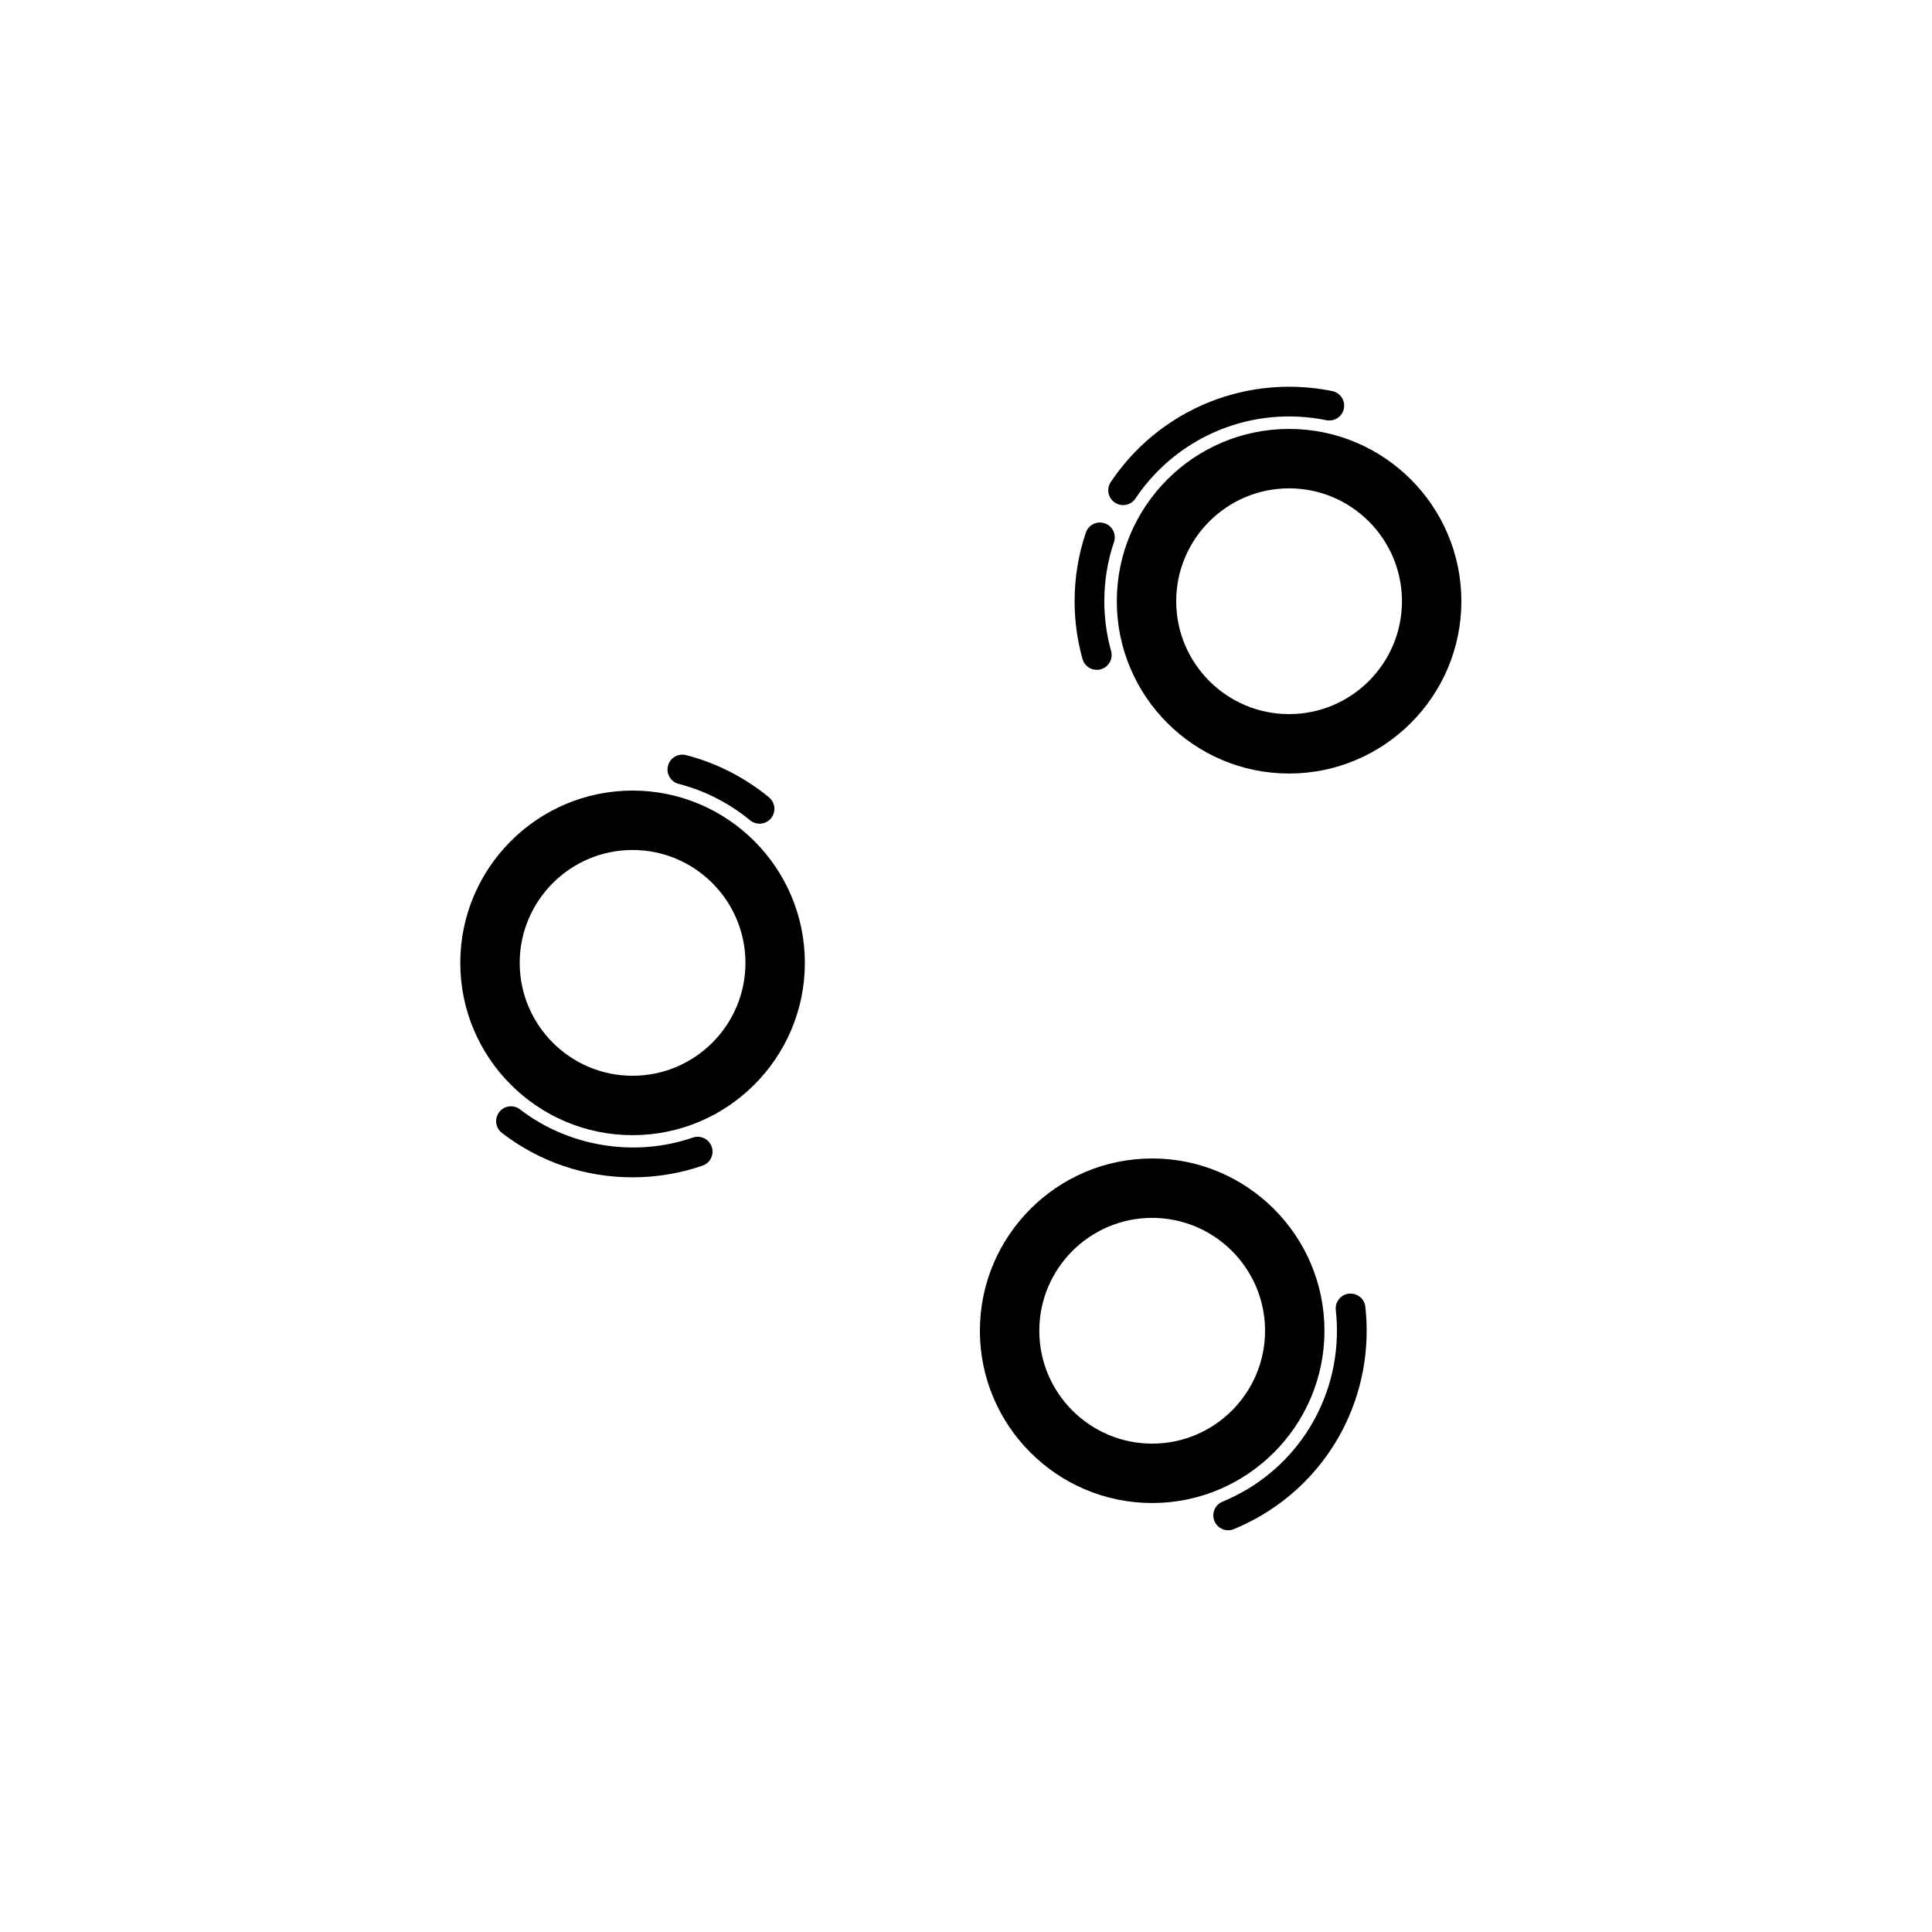
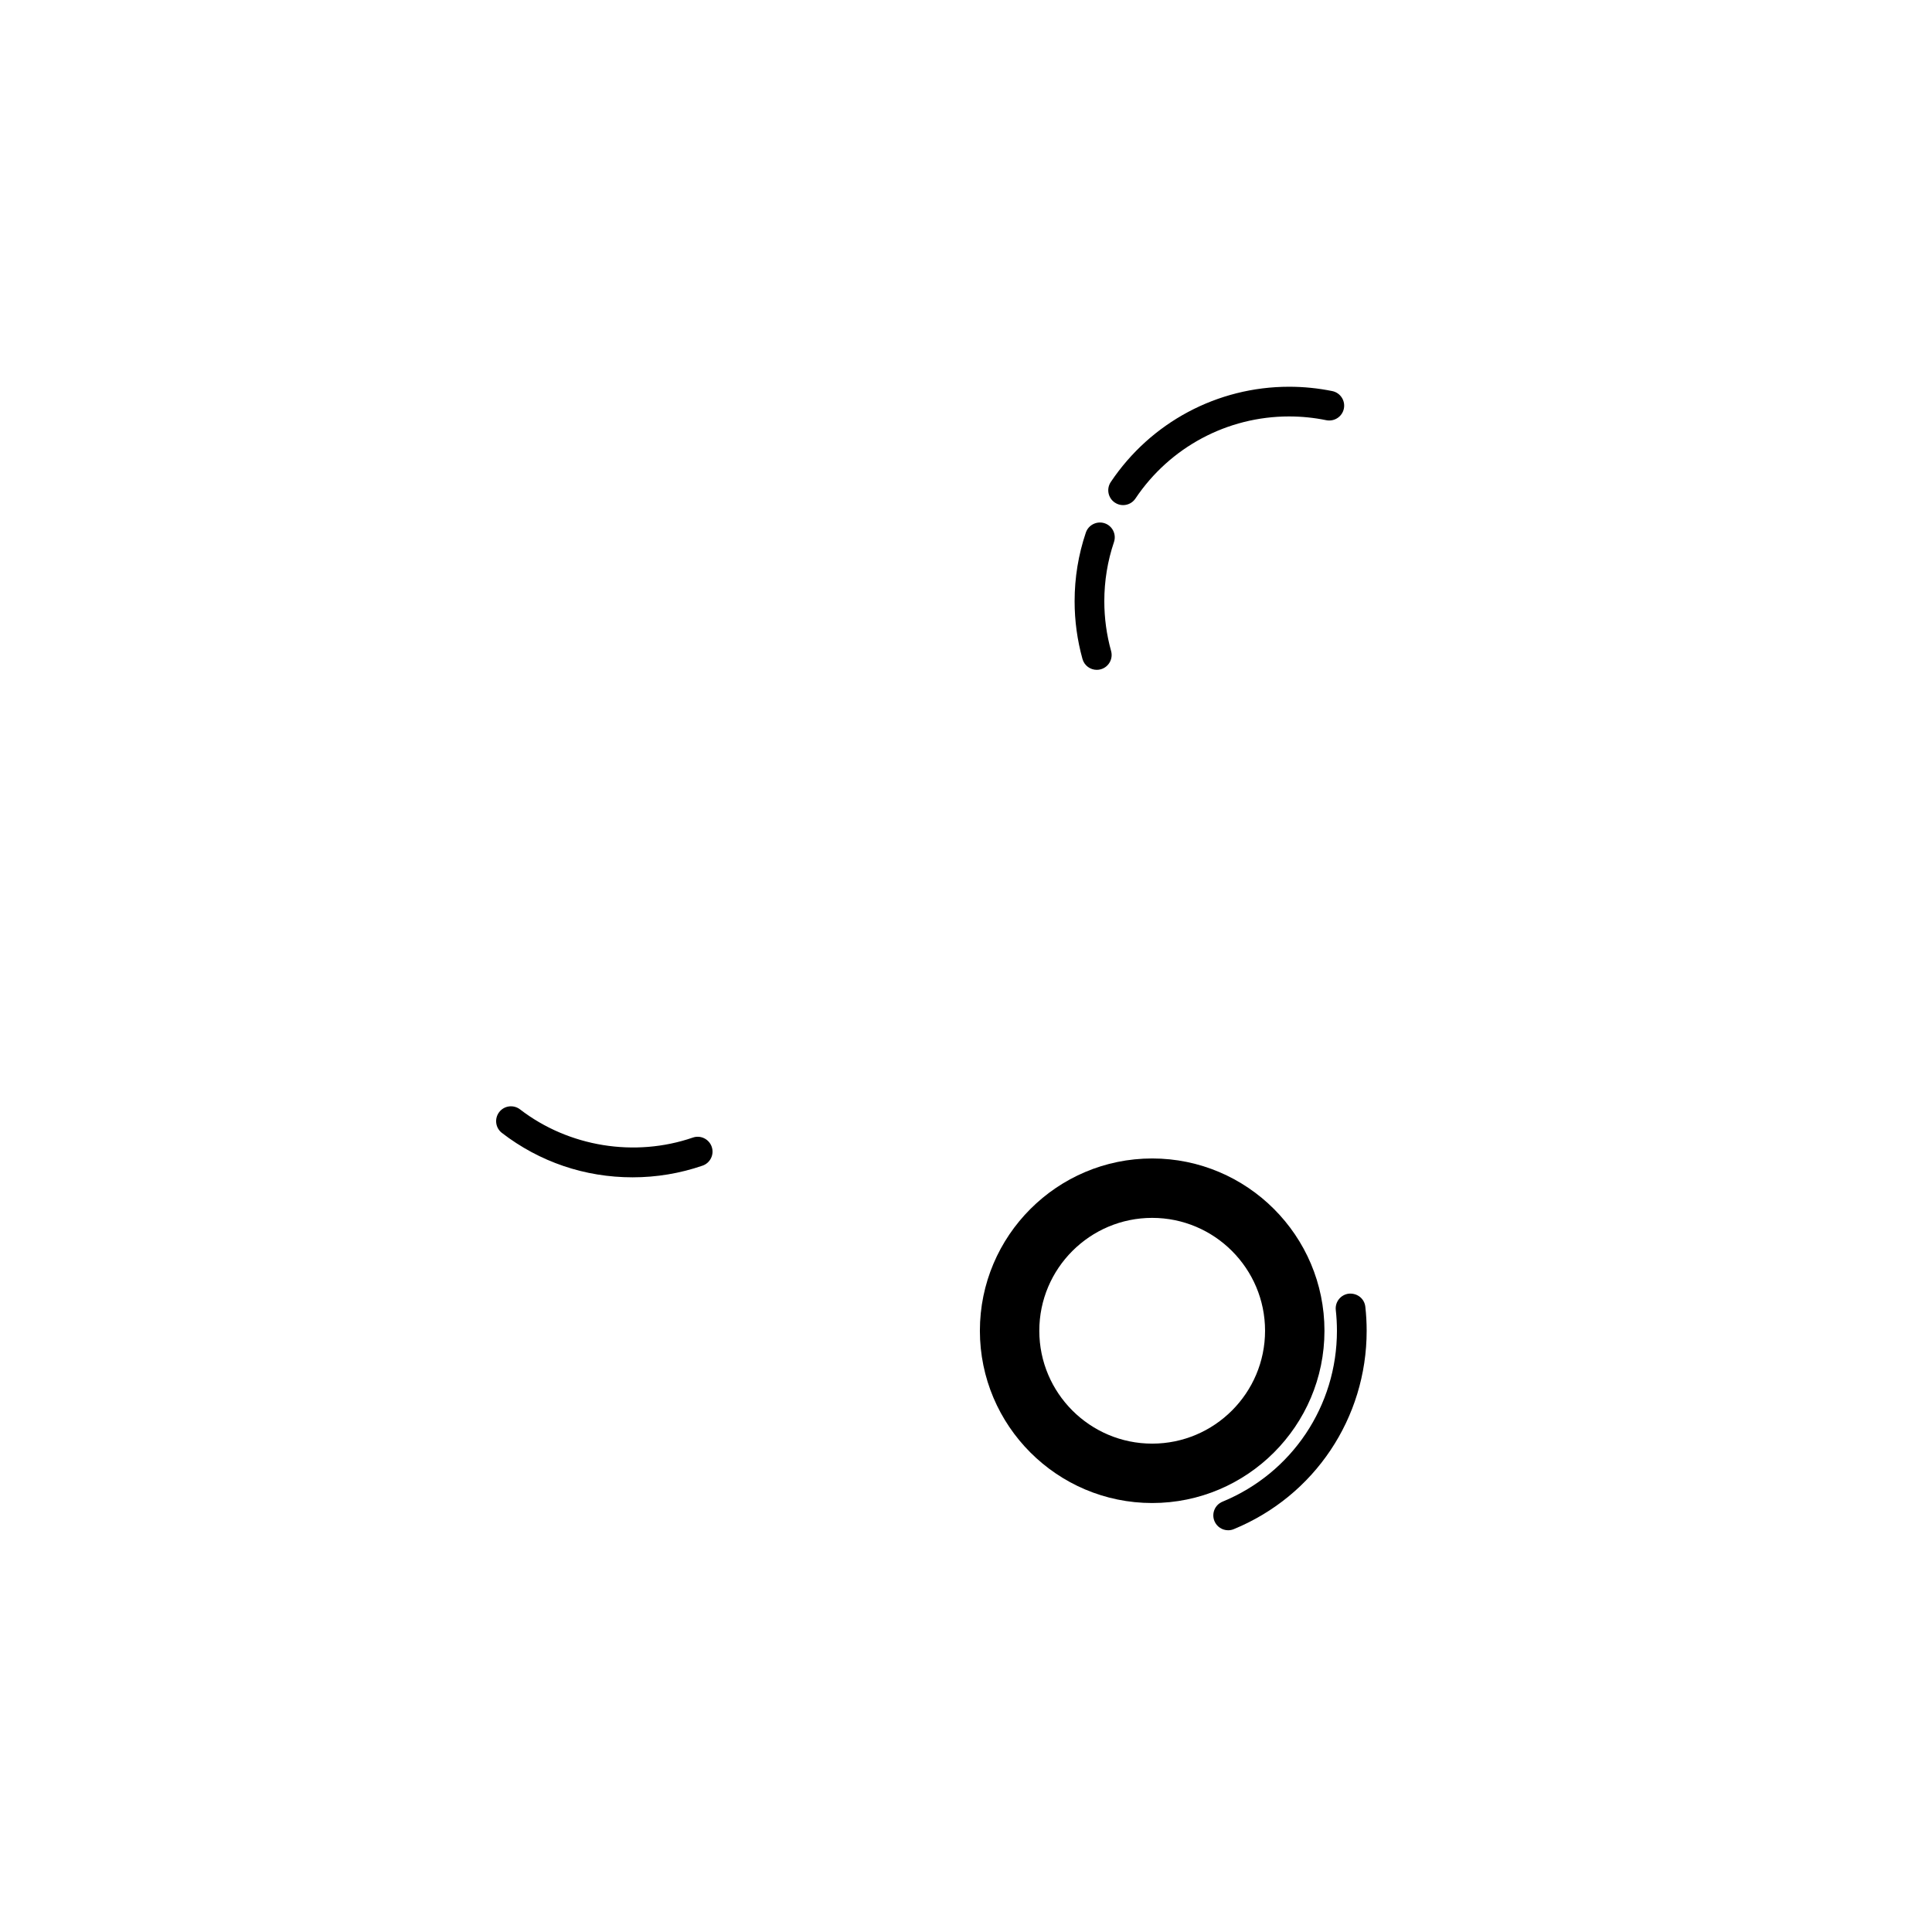
<svg xmlns="http://www.w3.org/2000/svg" fill="#000000" width="800px" height="800px" version="1.1" viewBox="144 144 512 512">
  <g>
-     <path d="m485.62 257.67c-25.176 0-45.656 20.488-45.656 45.664s20.48 45.656 45.656 45.656c25.176 0 45.66-20.48 45.66-45.656s-20.48-45.664-45.66-45.664zm0 75.578c-16.492 0-29.914-13.414-29.914-29.914 0-16.496 13.418-29.918 29.914-29.918 16.496 0 29.914 13.422 29.914 29.918 0.004 16.496-13.414 29.914-29.914 29.914z" />
    <path d="m403.68 496.66c0 25.176 20.484 45.656 45.66 45.656s45.656-20.48 45.656-45.656c0-25.176-20.48-45.656-45.656-45.656s-45.66 20.48-45.66 45.656zm45.66-29.91c16.492 0 29.914 13.414 29.914 29.914 0 16.496-13.418 29.914-29.914 29.914s-29.914-13.414-29.914-29.914 13.418-29.914 29.914-29.914z" />
-     <path d="m311.64 444.83c25.176 0 45.656-20.48 45.656-45.656s-20.48-45.664-45.656-45.664-45.66 20.488-45.66 45.664 20.484 45.656 45.66 45.656zm0-75.574c16.492 0 29.914 13.422 29.914 29.918s-13.418 29.914-29.914 29.914c-16.496 0-29.914-13.414-29.914-29.914 0-16.496 13.418-29.918 29.914-29.918z" />
    <path d="m441.63 277.86c1.27 0 2.516-0.613 3.273-1.746 9.125-13.621 24.344-21.754 40.715-21.754 3.332 0 6.652 0.34 9.871 1 2.141 0.414 4.207-0.938 4.648-3.066 0.438-2.129-0.934-4.211-3.062-4.652-3.734-0.762-7.59-1.152-11.453-1.152-19 0-36.664 9.441-47.254 25.246-1.211 1.805-0.727 4.25 1.082 5.457 0.668 0.453 1.426 0.668 2.18 0.668z" />
    <path d="m431.76 285.14c-1.977 5.844-2.977 11.961-2.977 18.195 0 5.188 0.703 10.34 2.086 15.305 0.484 1.738 2.062 2.875 3.785 2.875 0.352 0 0.707-0.047 1.062-0.145 2.094-0.586 3.316-2.754 2.734-4.852-1.191-4.273-1.797-8.711-1.797-13.184 0-5.375 0.859-10.648 2.559-15.676 0.695-2.059-0.406-4.297-2.469-4.988-2.043-0.676-4.289 0.414-4.984 2.469z" />
    <path d="m467.98 541.96c-2.012 0.824-2.969 3.121-2.141 5.137 0.625 1.523 2.094 2.438 3.641 2.438 0.5 0 1.008-0.094 1.5-0.301 21.383-8.801 35.199-29.434 35.199-52.566 0-2.144-0.121-4.266-0.352-6.352-0.238-2.16-2.113-3.66-4.348-3.484-2.16 0.238-3.719 2.184-3.481 4.344 0.199 1.805 0.305 3.637 0.305 5.488 0 19.926-11.902 37.707-30.324 45.297z" />
    <path d="m327.61 445.47c-15.383 5.289-32.867 2.477-45.797-7.473-1.723-1.32-4.199-1.008-5.519 0.723-1.32 1.723-1.004 4.191 0.723 5.519 9.996 7.695 21.977 11.762 34.625 11.762 6.34 0 12.574-1.039 18.531-3.09 2.055-0.707 3.148-2.945 2.441-5.004-0.711-2.043-2.941-3.152-5.004-2.438z" />
-     <path d="m321.02 346.95c-0.539 2.106 0.73 4.25 2.836 4.789 6.871 1.762 13.414 5.098 18.926 9.648 0.734 0.605 1.621 0.898 2.504 0.898 1.133 0 2.262-0.484 3.039-1.43 1.383-1.676 1.145-4.16-0.531-5.543-6.394-5.281-14-9.156-21.984-11.199-2.109-0.527-4.242 0.727-4.789 2.836z" />
  </g>
</svg>